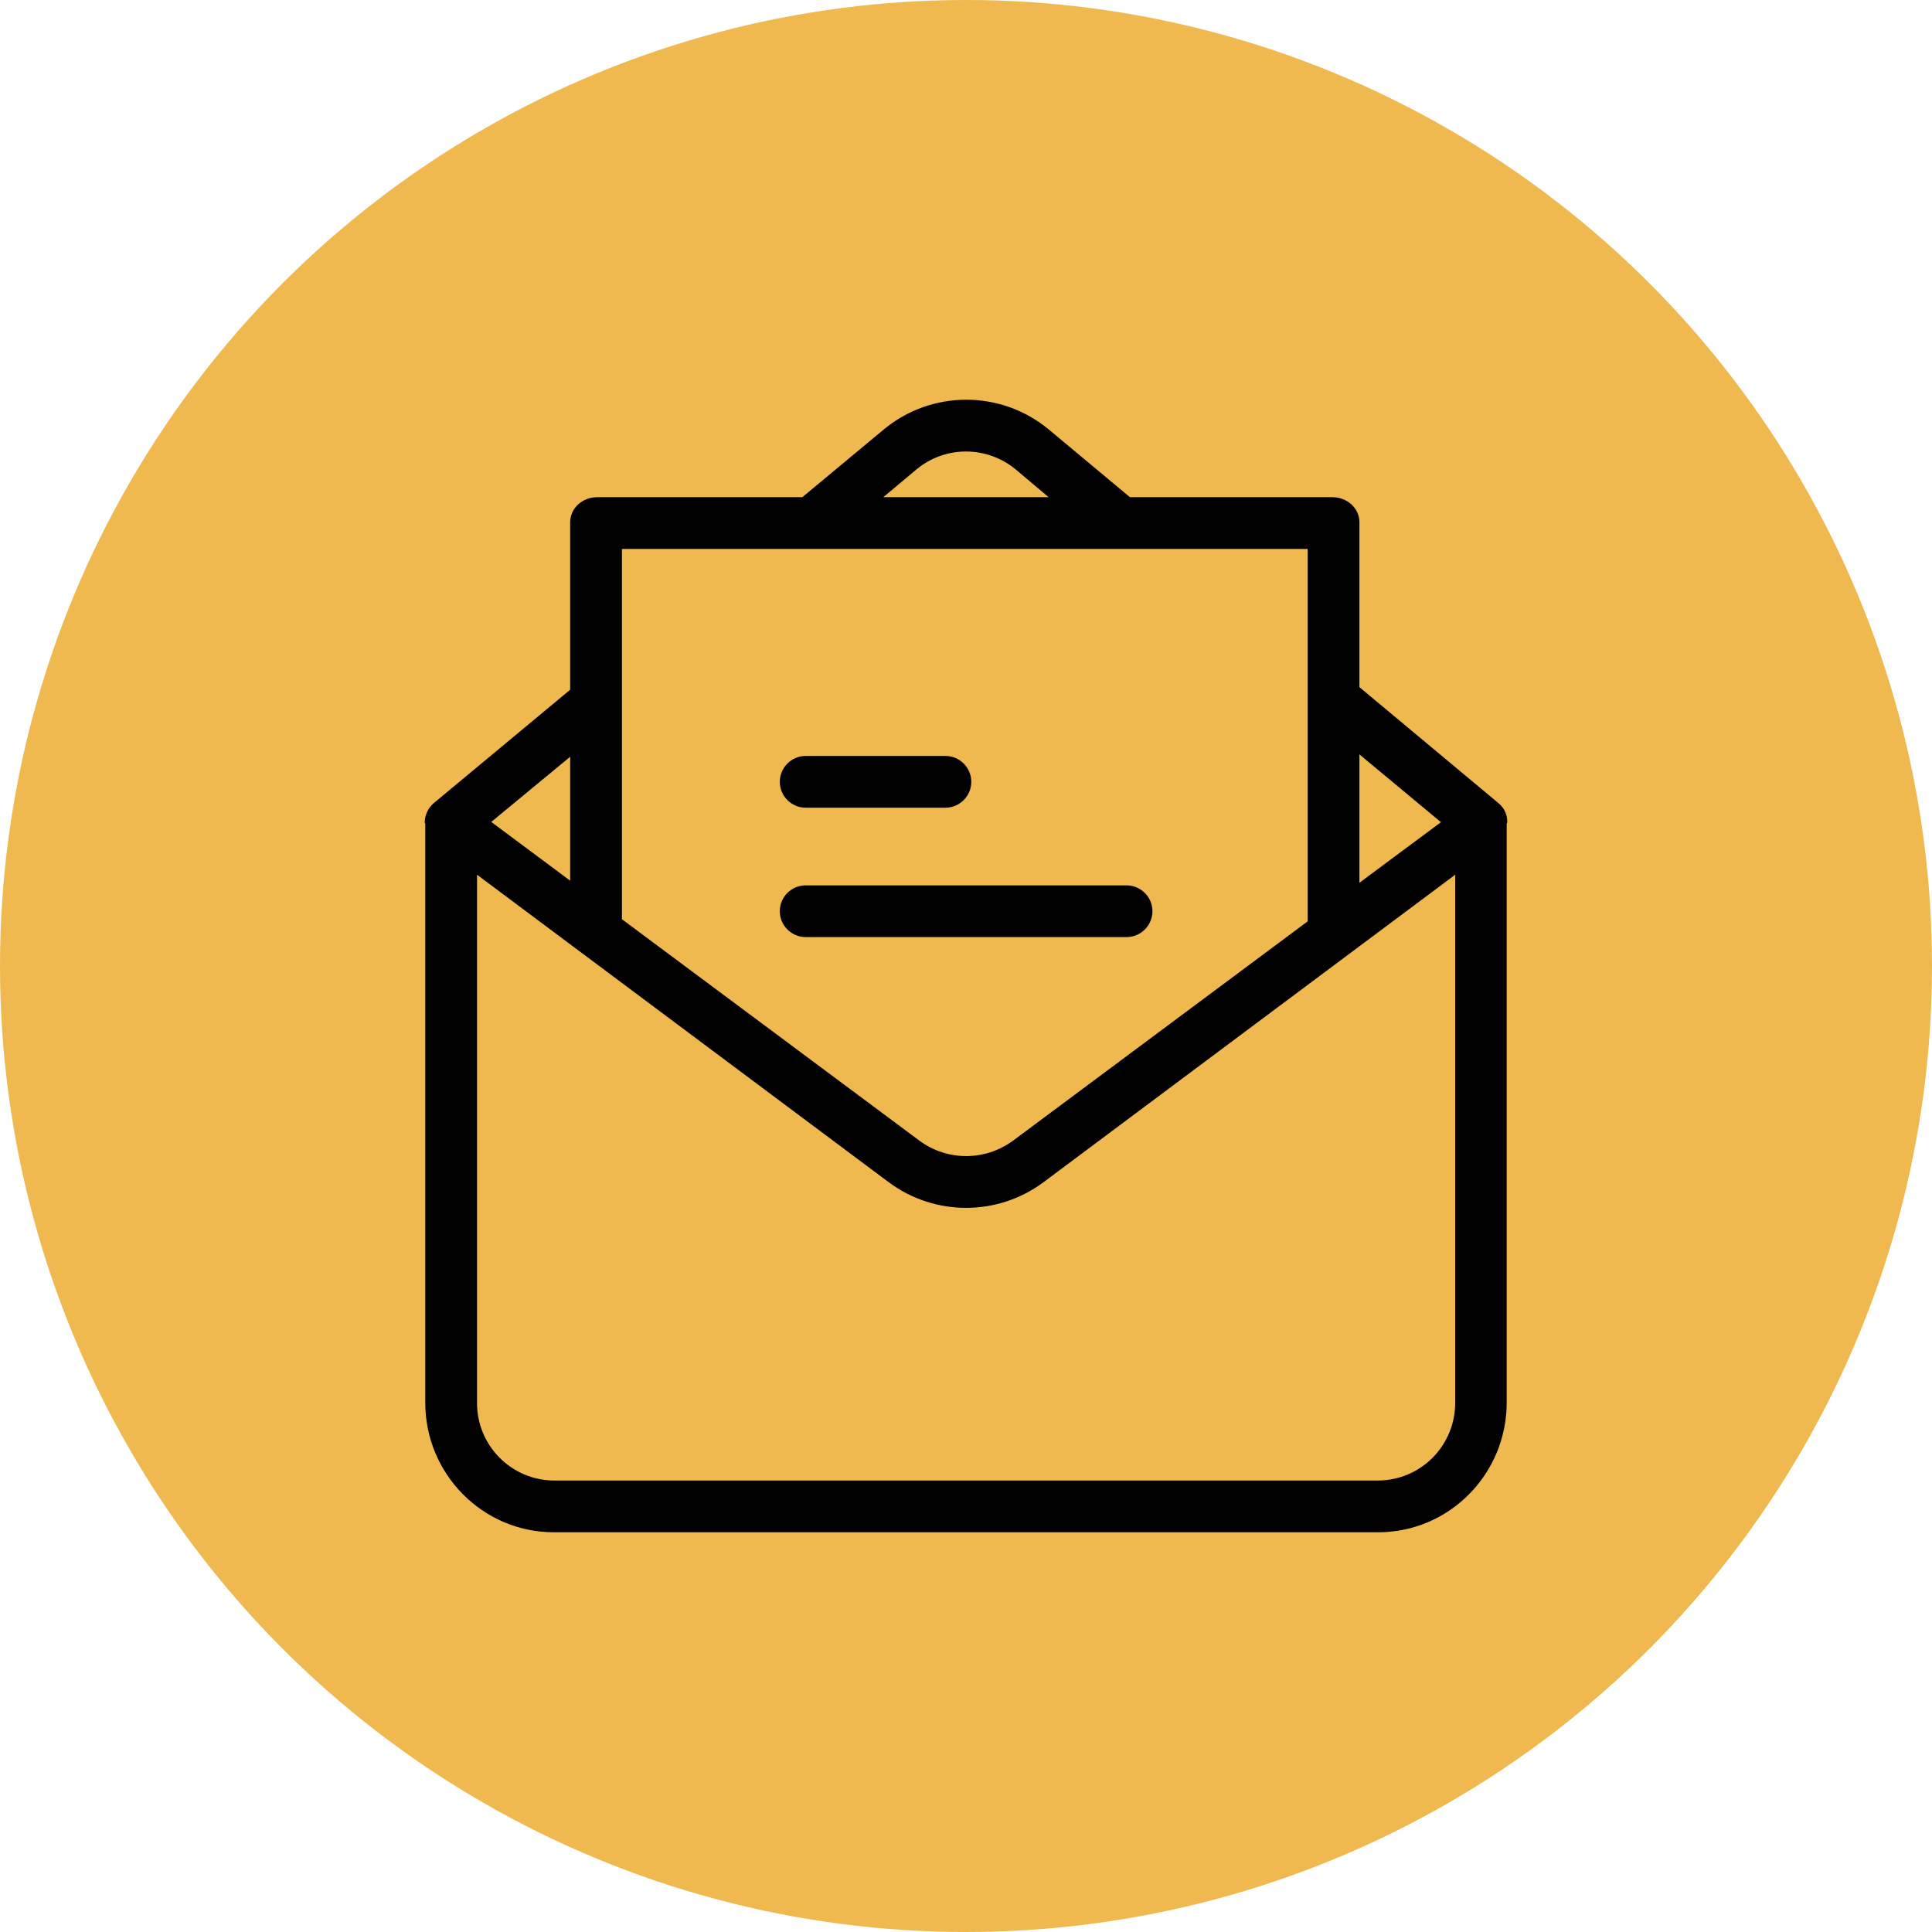
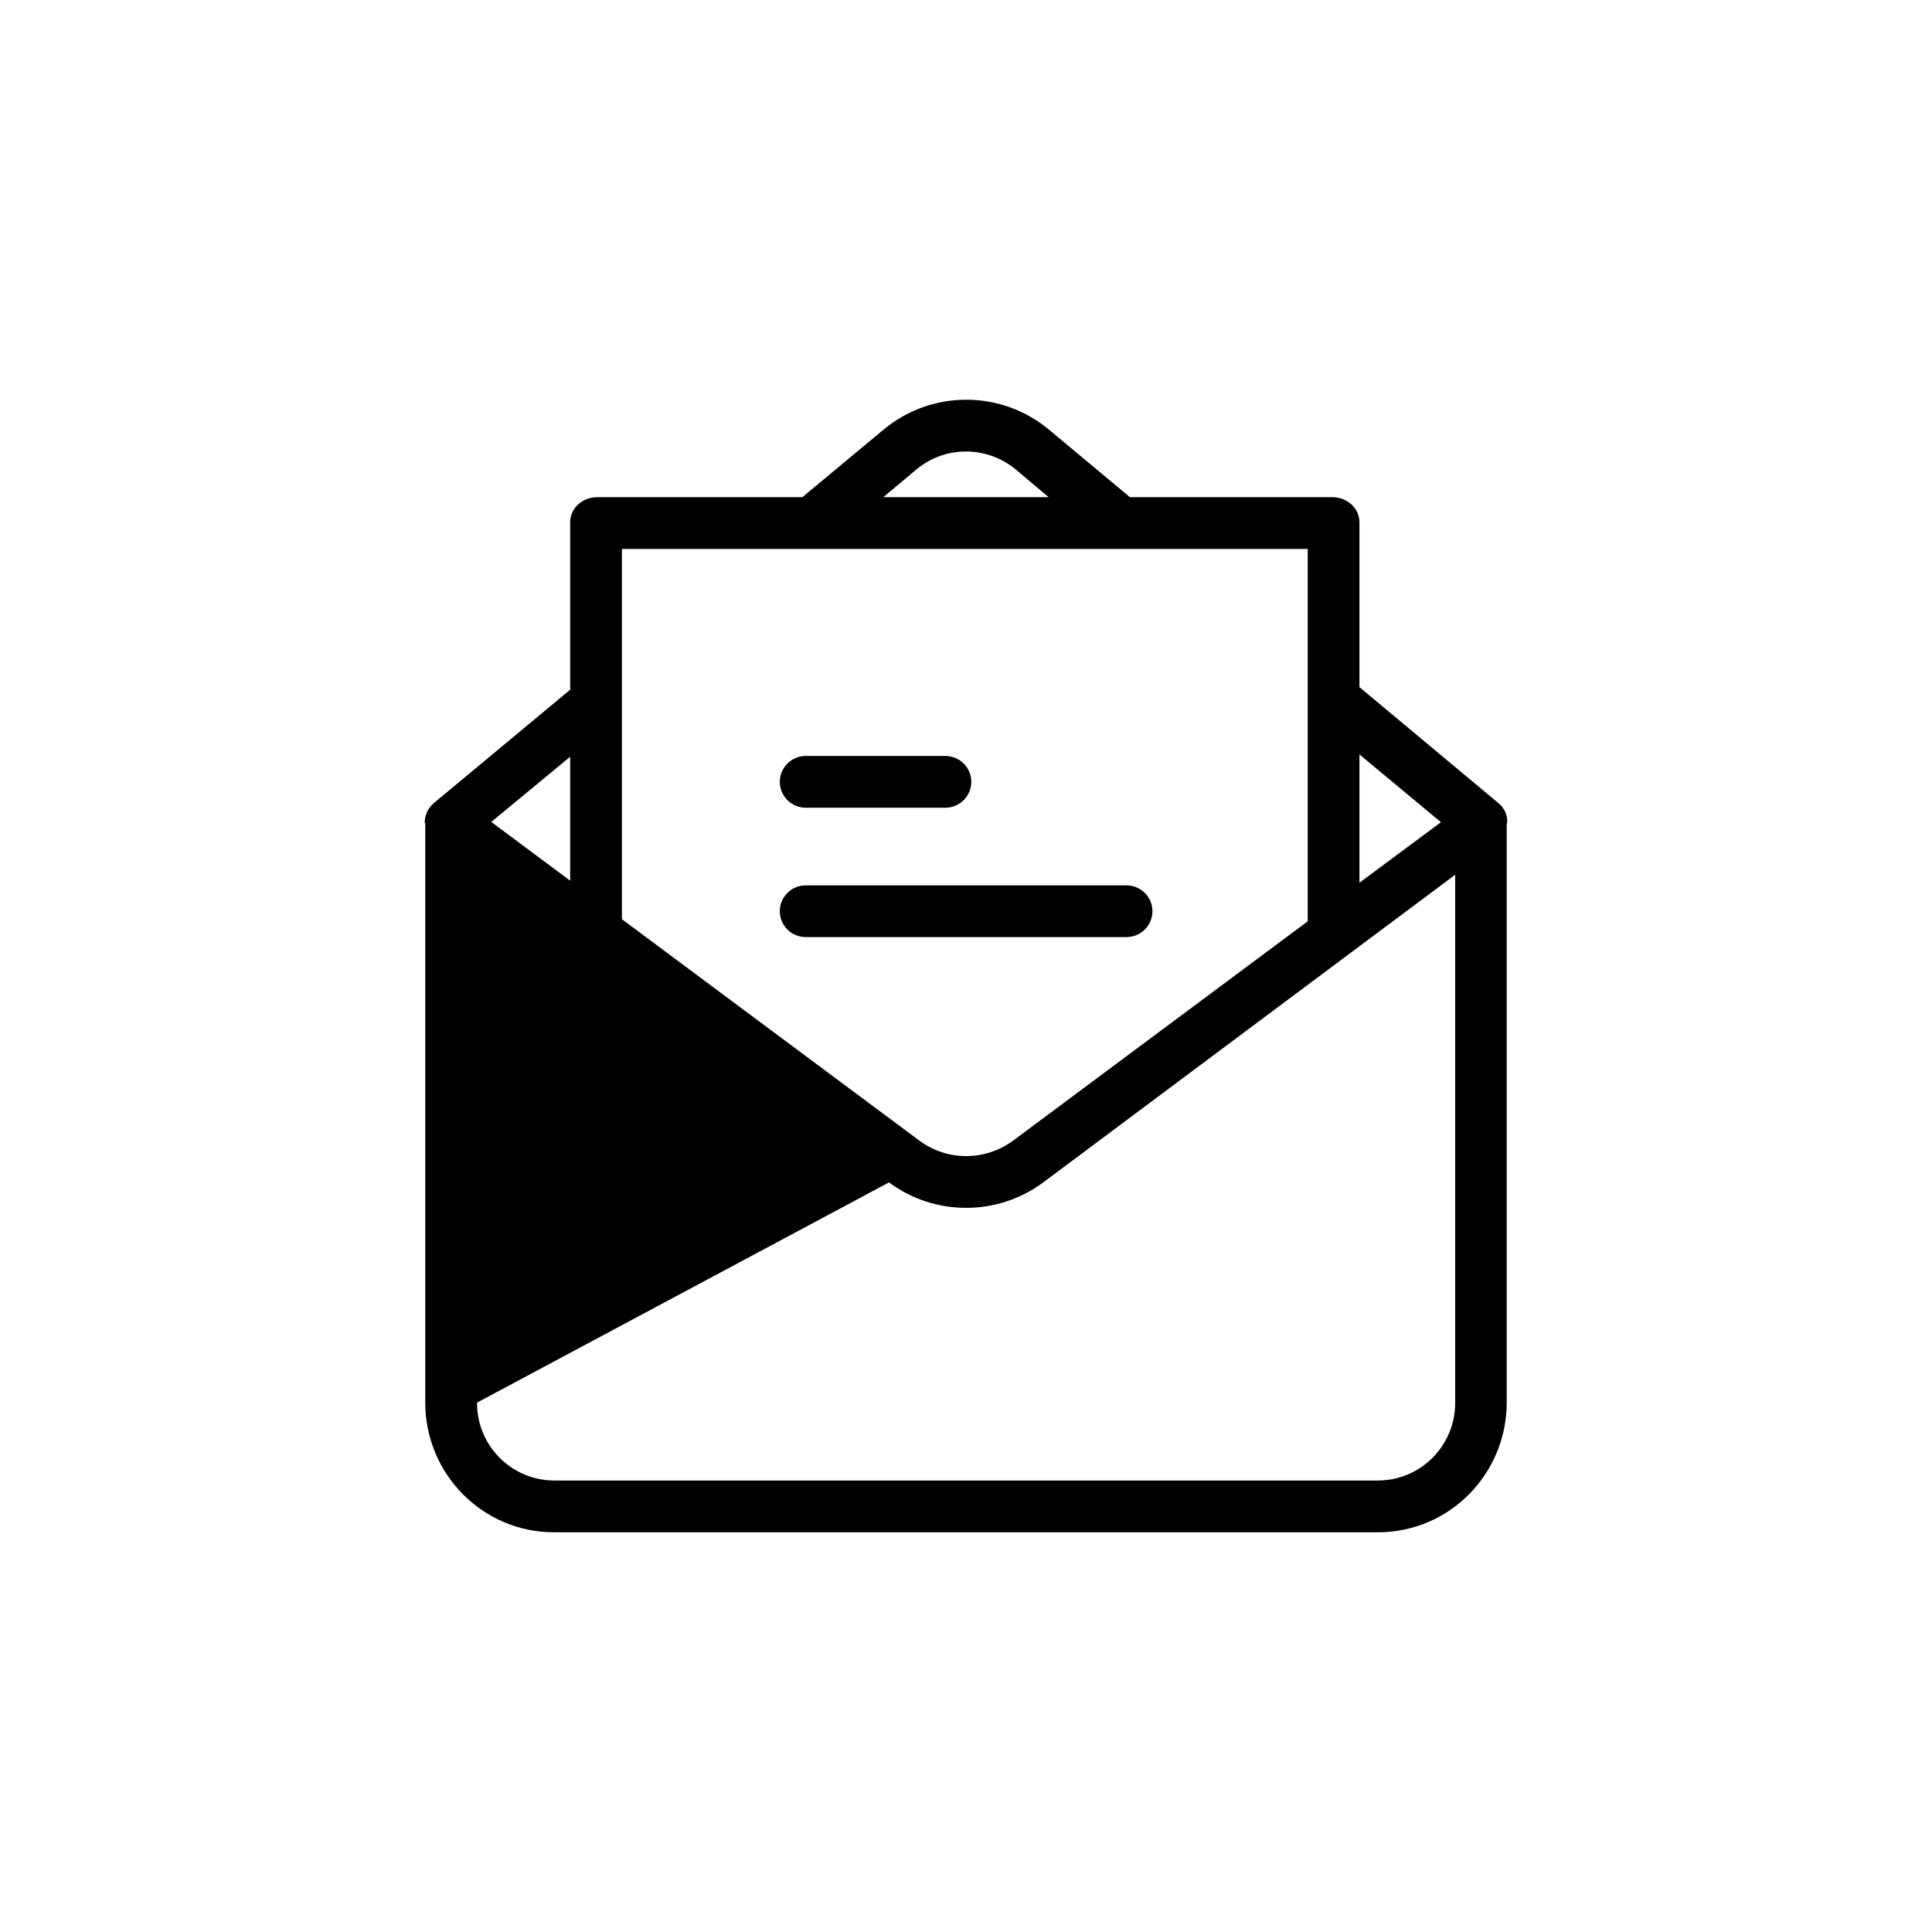
<svg xmlns="http://www.w3.org/2000/svg" width="58" height="58" viewBox="0 0 58 58" fill="none">
-   <circle cx="29" cy="29" r="29" fill="#EFB950" />
-   <path d="M44.991 24.116L40.811 20.628V15.679C40.811 15.252 40.438 14.926 40.003 14.926H33.921L31.481 12.89C30.044 11.702 27.962 11.702 26.525 12.898L24.086 14.926H17.925C17.498 14.926 17.117 15.244 17.117 15.679V20.706L13.015 24.116C12.845 24.264 12.744 24.489 12.751 24.714H12.767V42.108C12.767 44.252 14.492 46 16.628 46H41.371C43.515 46 45.232 44.244 45.232 42.108V24.714H45.247C45.263 24.481 45.169 24.264 44.991 24.116ZM40.811 22.648L43.258 24.683L40.811 26.501V22.648ZM27.519 14.087C28.382 13.372 29.632 13.38 30.495 14.095L31.481 14.926H26.517L27.519 14.087ZM18.671 16.48H39.258V27.659L30.409 34.246C29.57 34.86 28.436 34.86 27.605 34.246L18.671 27.596V16.48ZM17.117 22.718V26.439L14.748 24.675L17.117 22.718ZM43.686 42.1C43.694 43.39 42.66 44.438 41.378 44.446H16.628C15.346 44.438 14.313 43.39 14.321 42.108V26.26L26.688 35.497C28.063 36.515 29.943 36.515 31.318 35.497L43.686 26.26V42.1Z" fill="black" />
+   <path d="M44.991 24.116L40.811 20.628V15.679C40.811 15.252 40.438 14.926 40.003 14.926H33.921L31.481 12.89C30.044 11.702 27.962 11.702 26.525 12.898L24.086 14.926H17.925C17.498 14.926 17.117 15.244 17.117 15.679V20.706L13.015 24.116C12.845 24.264 12.744 24.489 12.751 24.714H12.767V42.108C12.767 44.252 14.492 46 16.628 46H41.371C43.515 46 45.232 44.244 45.232 42.108V24.714H45.247C45.263 24.481 45.169 24.264 44.991 24.116ZM40.811 22.648L43.258 24.683L40.811 26.501V22.648ZM27.519 14.087C28.382 13.372 29.632 13.38 30.495 14.095L31.481 14.926H26.517L27.519 14.087ZM18.671 16.48H39.258V27.659L30.409 34.246C29.57 34.86 28.436 34.86 27.605 34.246L18.671 27.596V16.48ZM17.117 22.718V26.439L14.748 24.675L17.117 22.718ZM43.686 42.1C43.694 43.39 42.66 44.438 41.378 44.446H16.628C15.346 44.438 14.313 43.39 14.321 42.108L26.688 35.497C28.063 36.515 29.943 36.515 31.318 35.497L43.686 26.26V42.1Z" fill="black" />
  <path d="M28.382 22.694H24.187C23.76 22.694 23.41 23.044 23.41 23.471C23.41 23.898 23.76 24.248 24.187 24.248H28.382C28.809 24.248 29.159 23.898 29.159 23.471C29.159 23.044 28.809 22.694 28.382 22.694ZM33.82 26.579H24.187C23.76 26.579 23.41 26.928 23.41 27.355C23.41 27.783 23.76 28.132 24.187 28.132H33.82C34.247 28.132 34.597 27.783 34.597 27.355C34.597 26.928 34.247 26.579 33.82 26.579Z" fill="black" />
</svg>